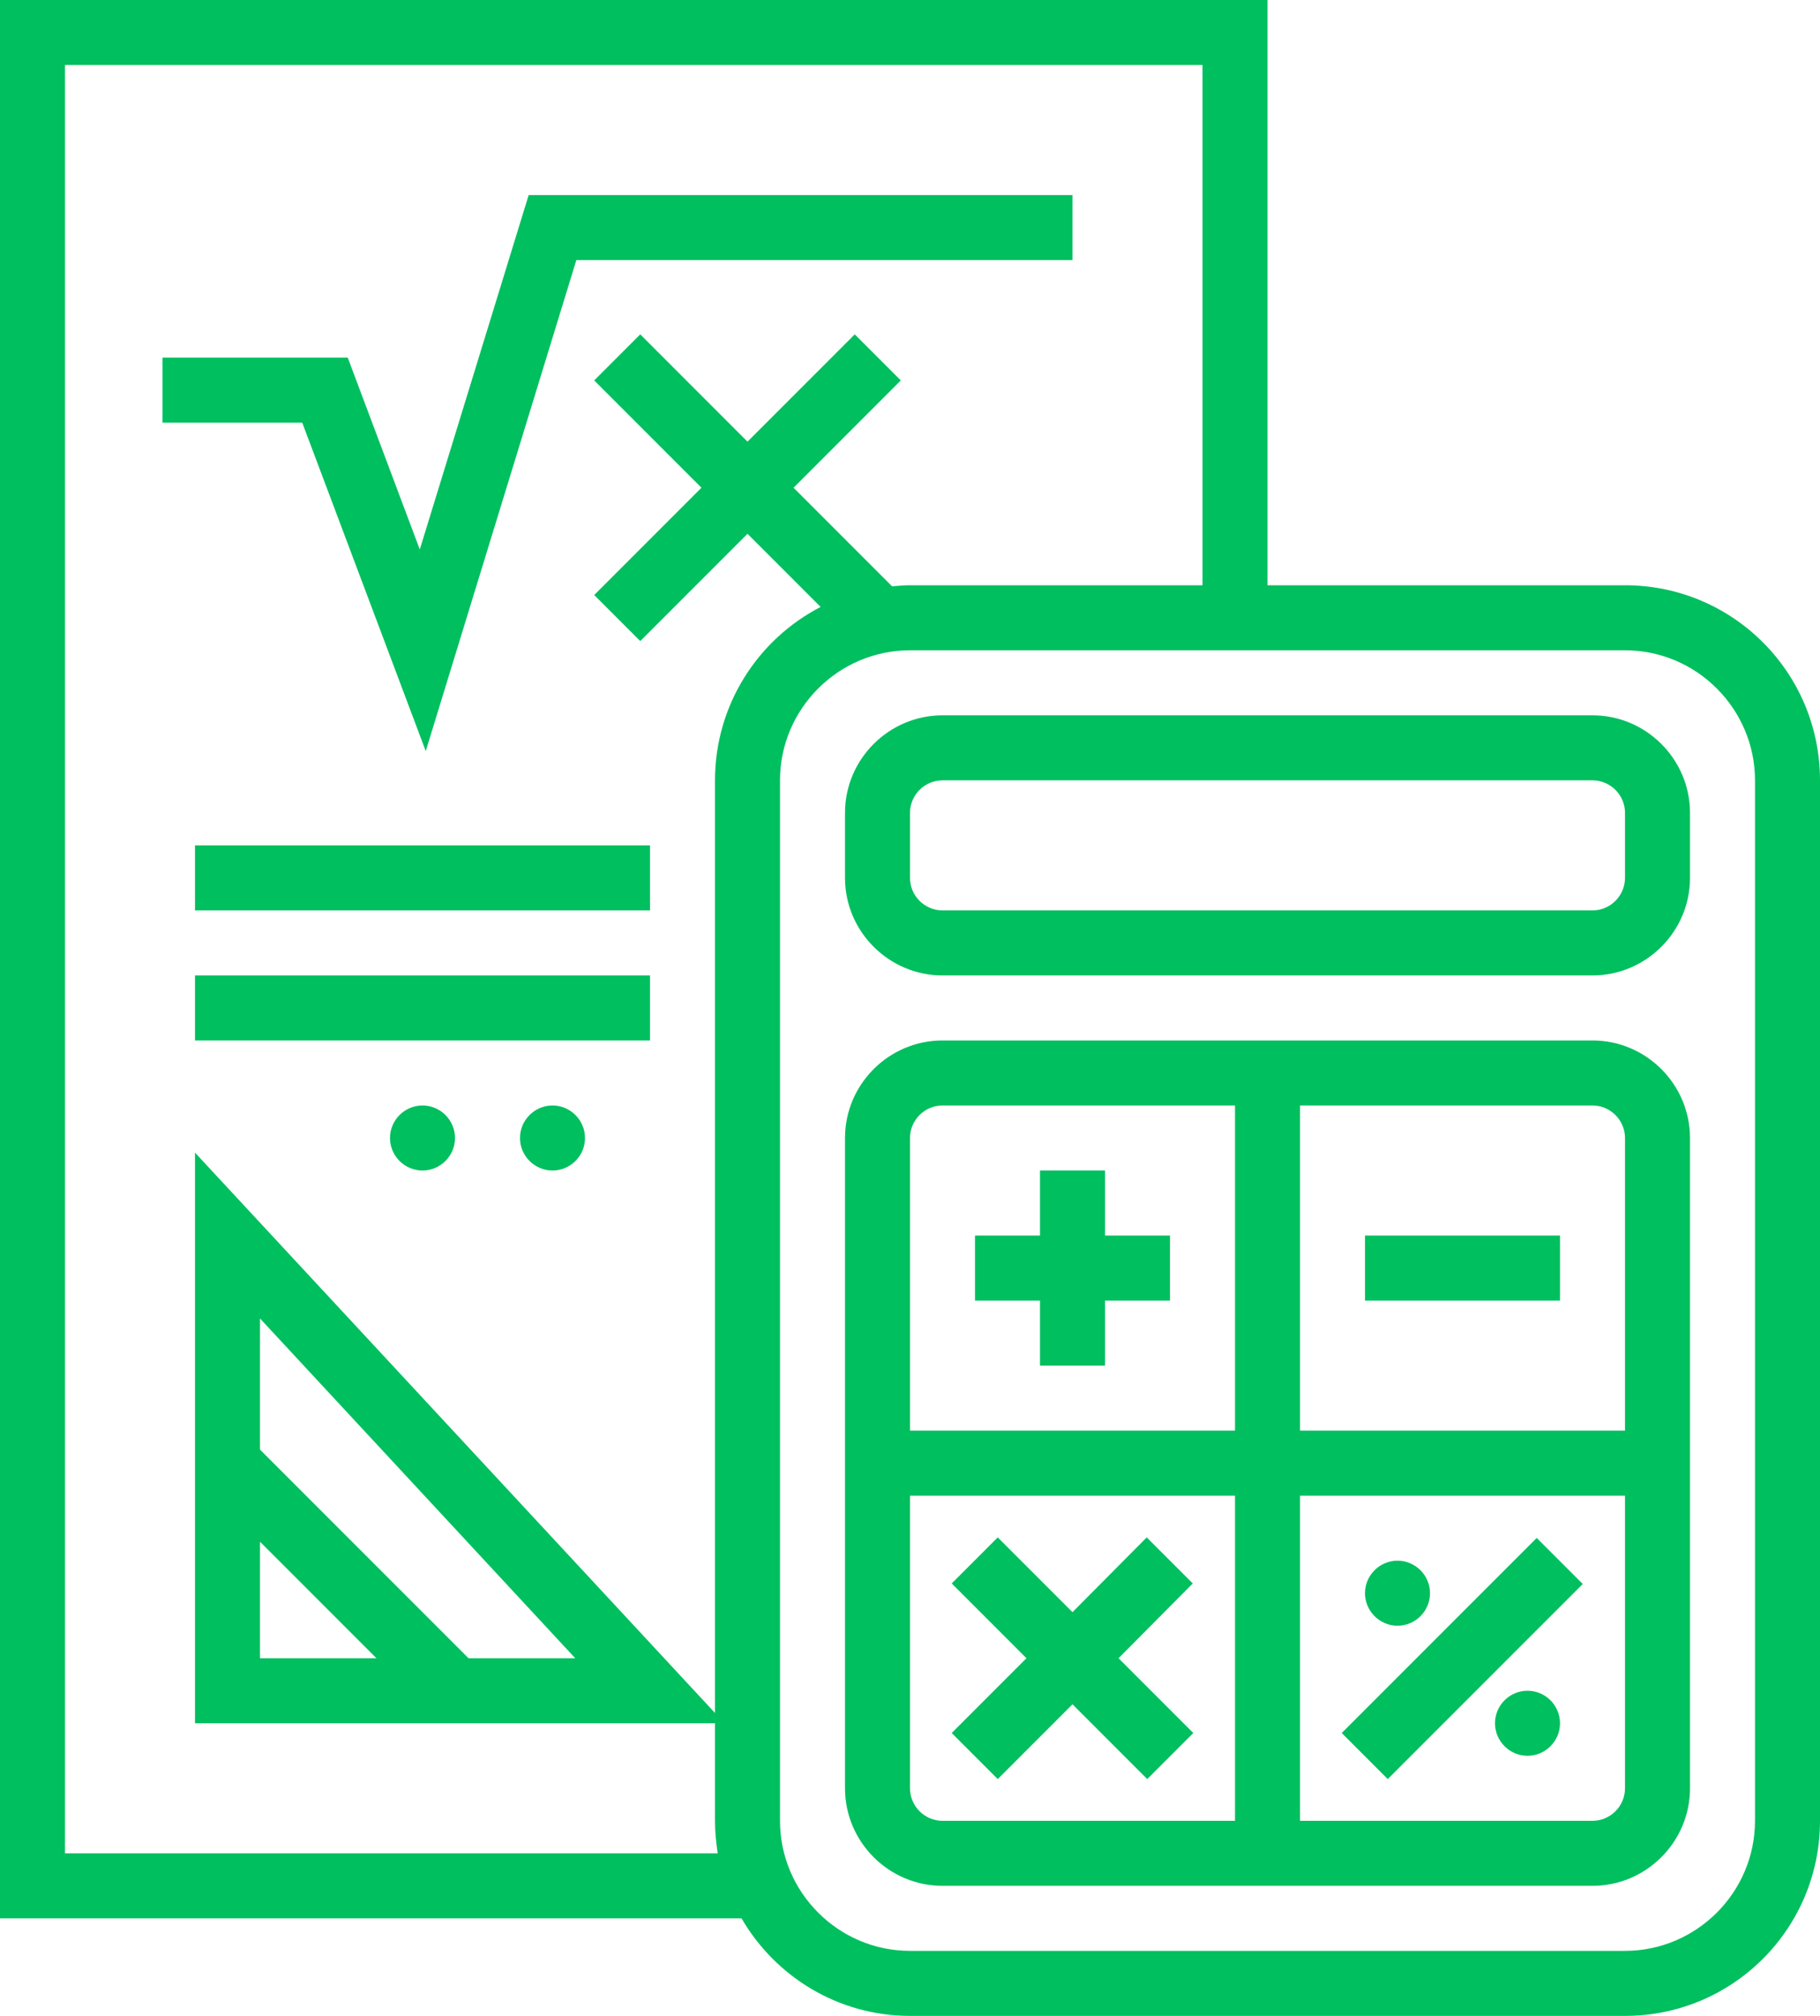
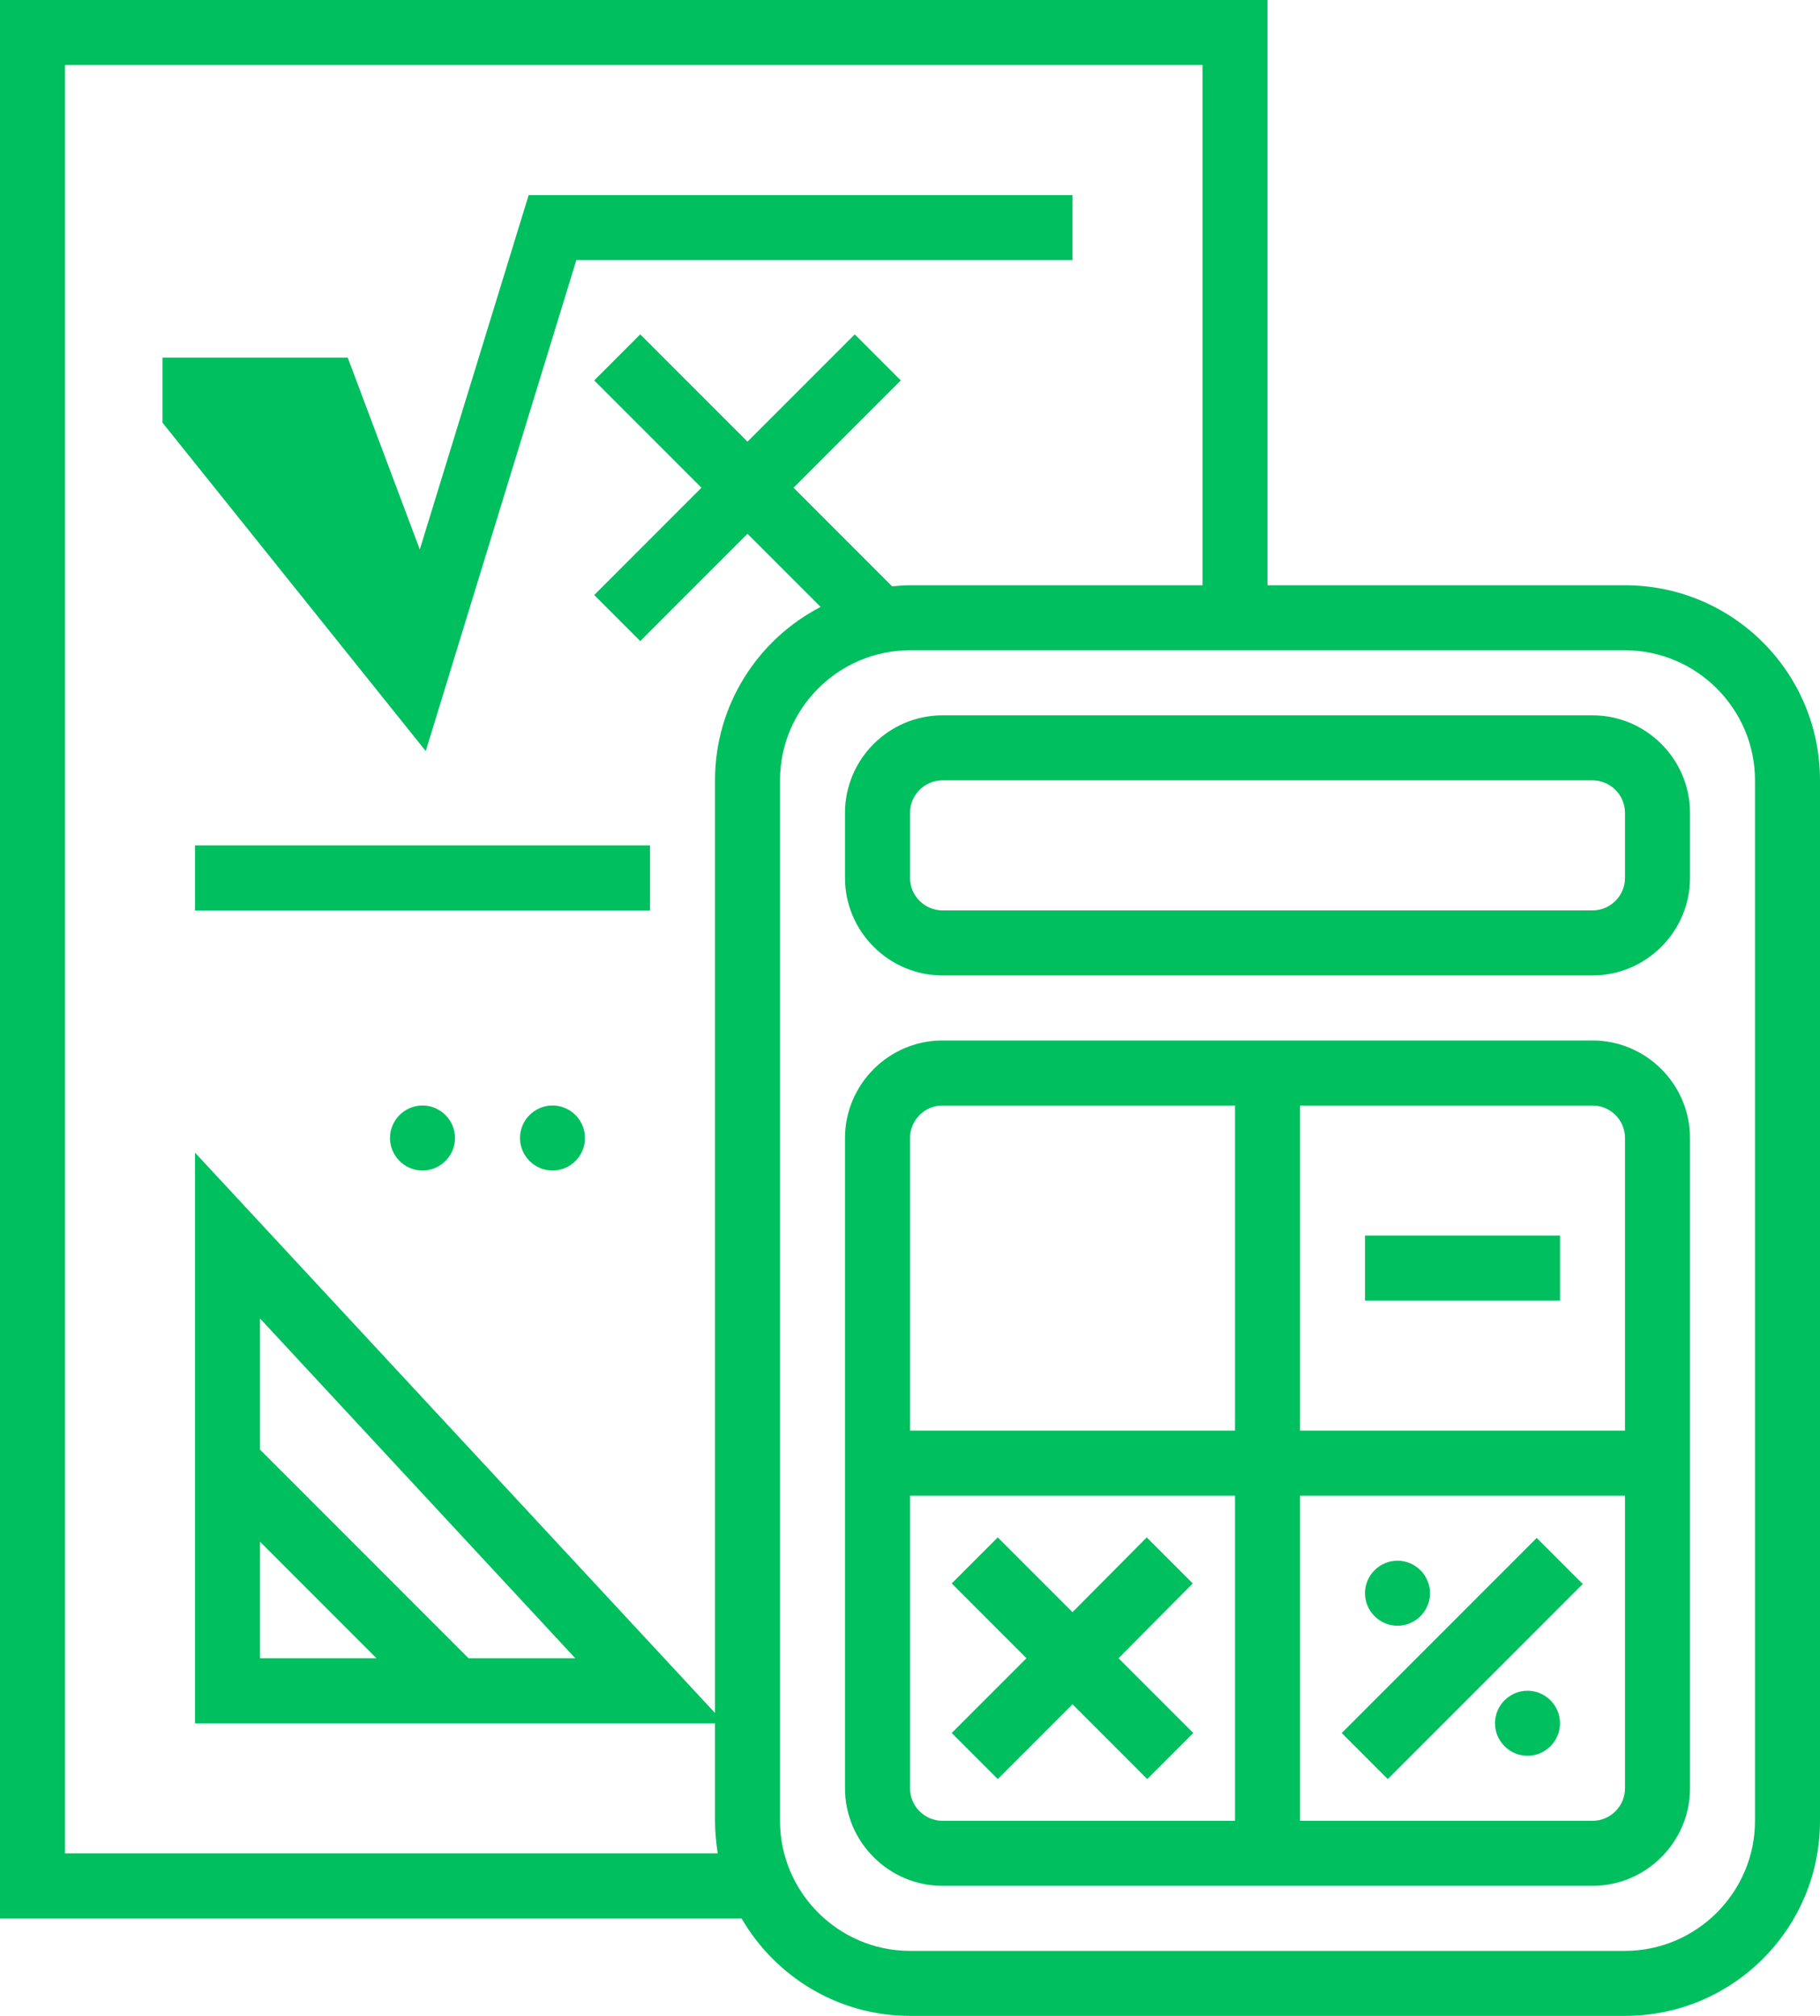
<svg xmlns="http://www.w3.org/2000/svg" id="Слой_1" x="0px" y="0px" viewBox="0 0 336 372" style="enable-background:new 0 0 336 372;" xml:space="preserve">
  <style type="text/css"> .st0{fill:#004613;} .st1{fill:#FFFFFF;} .st2{fill:#00BF5F;} .st3{fill:none;stroke:#00BF5F;stroke-width:5.669;stroke-miterlimit:10;} .st4{fill:#FED2BE;} .st5{fill:#C6CBFD;} </style>
  <g>
    <g>
      <rect x="252" y="228" class="st2" width="36" height="12" />
-       <path class="st2" d="M192,252h12v-12h12v-12h-12v-12h-12v12h-12v12h12V252z M192,252" />
      <path class="st2" d="M220.2,292.2l-8.5-8.5L198,297.5l-13.8-13.8l-8.5,8.5l13.8,13.8l-13.8,13.8l8.5,8.5l13.8-13.8l13.8,13.8 l8.5-8.5L206.5,306L220.2,292.2z M220.2,292.2" />
      <path class="st2" d="M247.7,319.8l36-36l8.5,8.5l-36,36L247.7,319.8z M247.7,319.8" />
      <path class="st2" d="M264,294c0,3.3-2.7,6-6,6s-6-2.7-6-6s2.7-6,6-6S264,290.7,264,294L264,294z M264,294" />
      <path class="st2" d="M288,318c0,3.3-2.7,6-6,6s-6-2.7-6-6s2.7-6,6-6S288,314.7,288,318L288,318z M288,318" />
      <path class="st2" d="M294,192H174c-9.9,0-18,8.1-18,18v120c0,9.9,8.1,18,18,18h120c9.9,0,18-8.1,18-18V210 C312,200.1,303.9,192,294,192L294,192z M300,210v54h-60v-60h54C297.3,204,300,206.7,300,210L300,210z M174,204h54v60h-60v-54 C168,206.7,170.7,204,174,204L174,204z M168,330v-54h60v60h-54C170.7,336,168,333.3,168,330L168,330z M294,336h-54v-60h60v54 C300,333.3,297.3,336,294,336L294,336z M294,336" />
      <path class="st2" d="M294,132H174c-9.9,0-18,8.1-18,18v12c0,9.9,8.1,18,18,18h120c9.9,0,18-8.1,18-18v-12 C312,140.1,303.9,132,294,132L294,132z M300,162c0,3.3-2.7,6-6,6H174c-3.3,0-6-2.7-6-6v-12c0-3.3,2.7-6,6-6h120c3.3,0,6,2.7,6,6 V162z M300,162" />
      <path class="st2" d="M300,108h-66V0H0v354h136.9c6.2,10.7,17.8,18,31.1,18h132c19.9,0,36-16.1,36-36V144 C336,124.1,319.9,108,300,108L300,108z M132,144v172.1L36,212.7V318h96v18c0,2,0.2,4,0.5,6H12V12h210v96h-54 c-1.1,0-2.2,0.1-3.3,0.2L146.5,90l19.8-19.8l-8.5-8.5L138,81.5l-19.8-19.8l-8.5,8.5L129.5,90l-19.8,19.8l8.5,8.5L138,98.5 l13.5,13.5C139.9,118,132,130.1,132,144L132,144z M48,284.5L69.5,306H48V284.5z M86.5,306L48,267.5v-24.2l58.2,62.7H86.5z M324,336c0,13.2-10.8,24-24,24H168c-13.2,0-24-10.8-24-24V144c0-13.2,10.8-24,24-24h132c13.2,0,24,10.8,24,24V336z M324,336" />
      <path class="st2" d="M108,210c0,3.3-2.7,6-6,6s-6-2.7-6-6s2.7-6,6-6S108,206.7,108,210L108,210z M108,210" />
      <path class="st2" d="M84,210c0,3.3-2.7,6-6,6c-3.3,0-6-2.7-6-6s2.7-6,6-6C81.3,204,84,206.7,84,210L84,210z M84,210" />
-       <rect x="36" y="180" class="st2" width="84" height="12" />
      <rect x="36" y="156" class="st2" width="84" height="12" />
-       <path class="st2" d="M78.6,138.6L106.4,48H198V36H97.6l-20.1,65.4L64.2,66H30v12h25.8L78.6,138.6z M78.6,138.6" />
+       <path class="st2" d="M78.6,138.6L106.4,48H198V36H97.6l-20.1,65.4L64.2,66H30v12L78.6,138.6z M78.6,138.6" />
    </g>
  </g>
</svg>